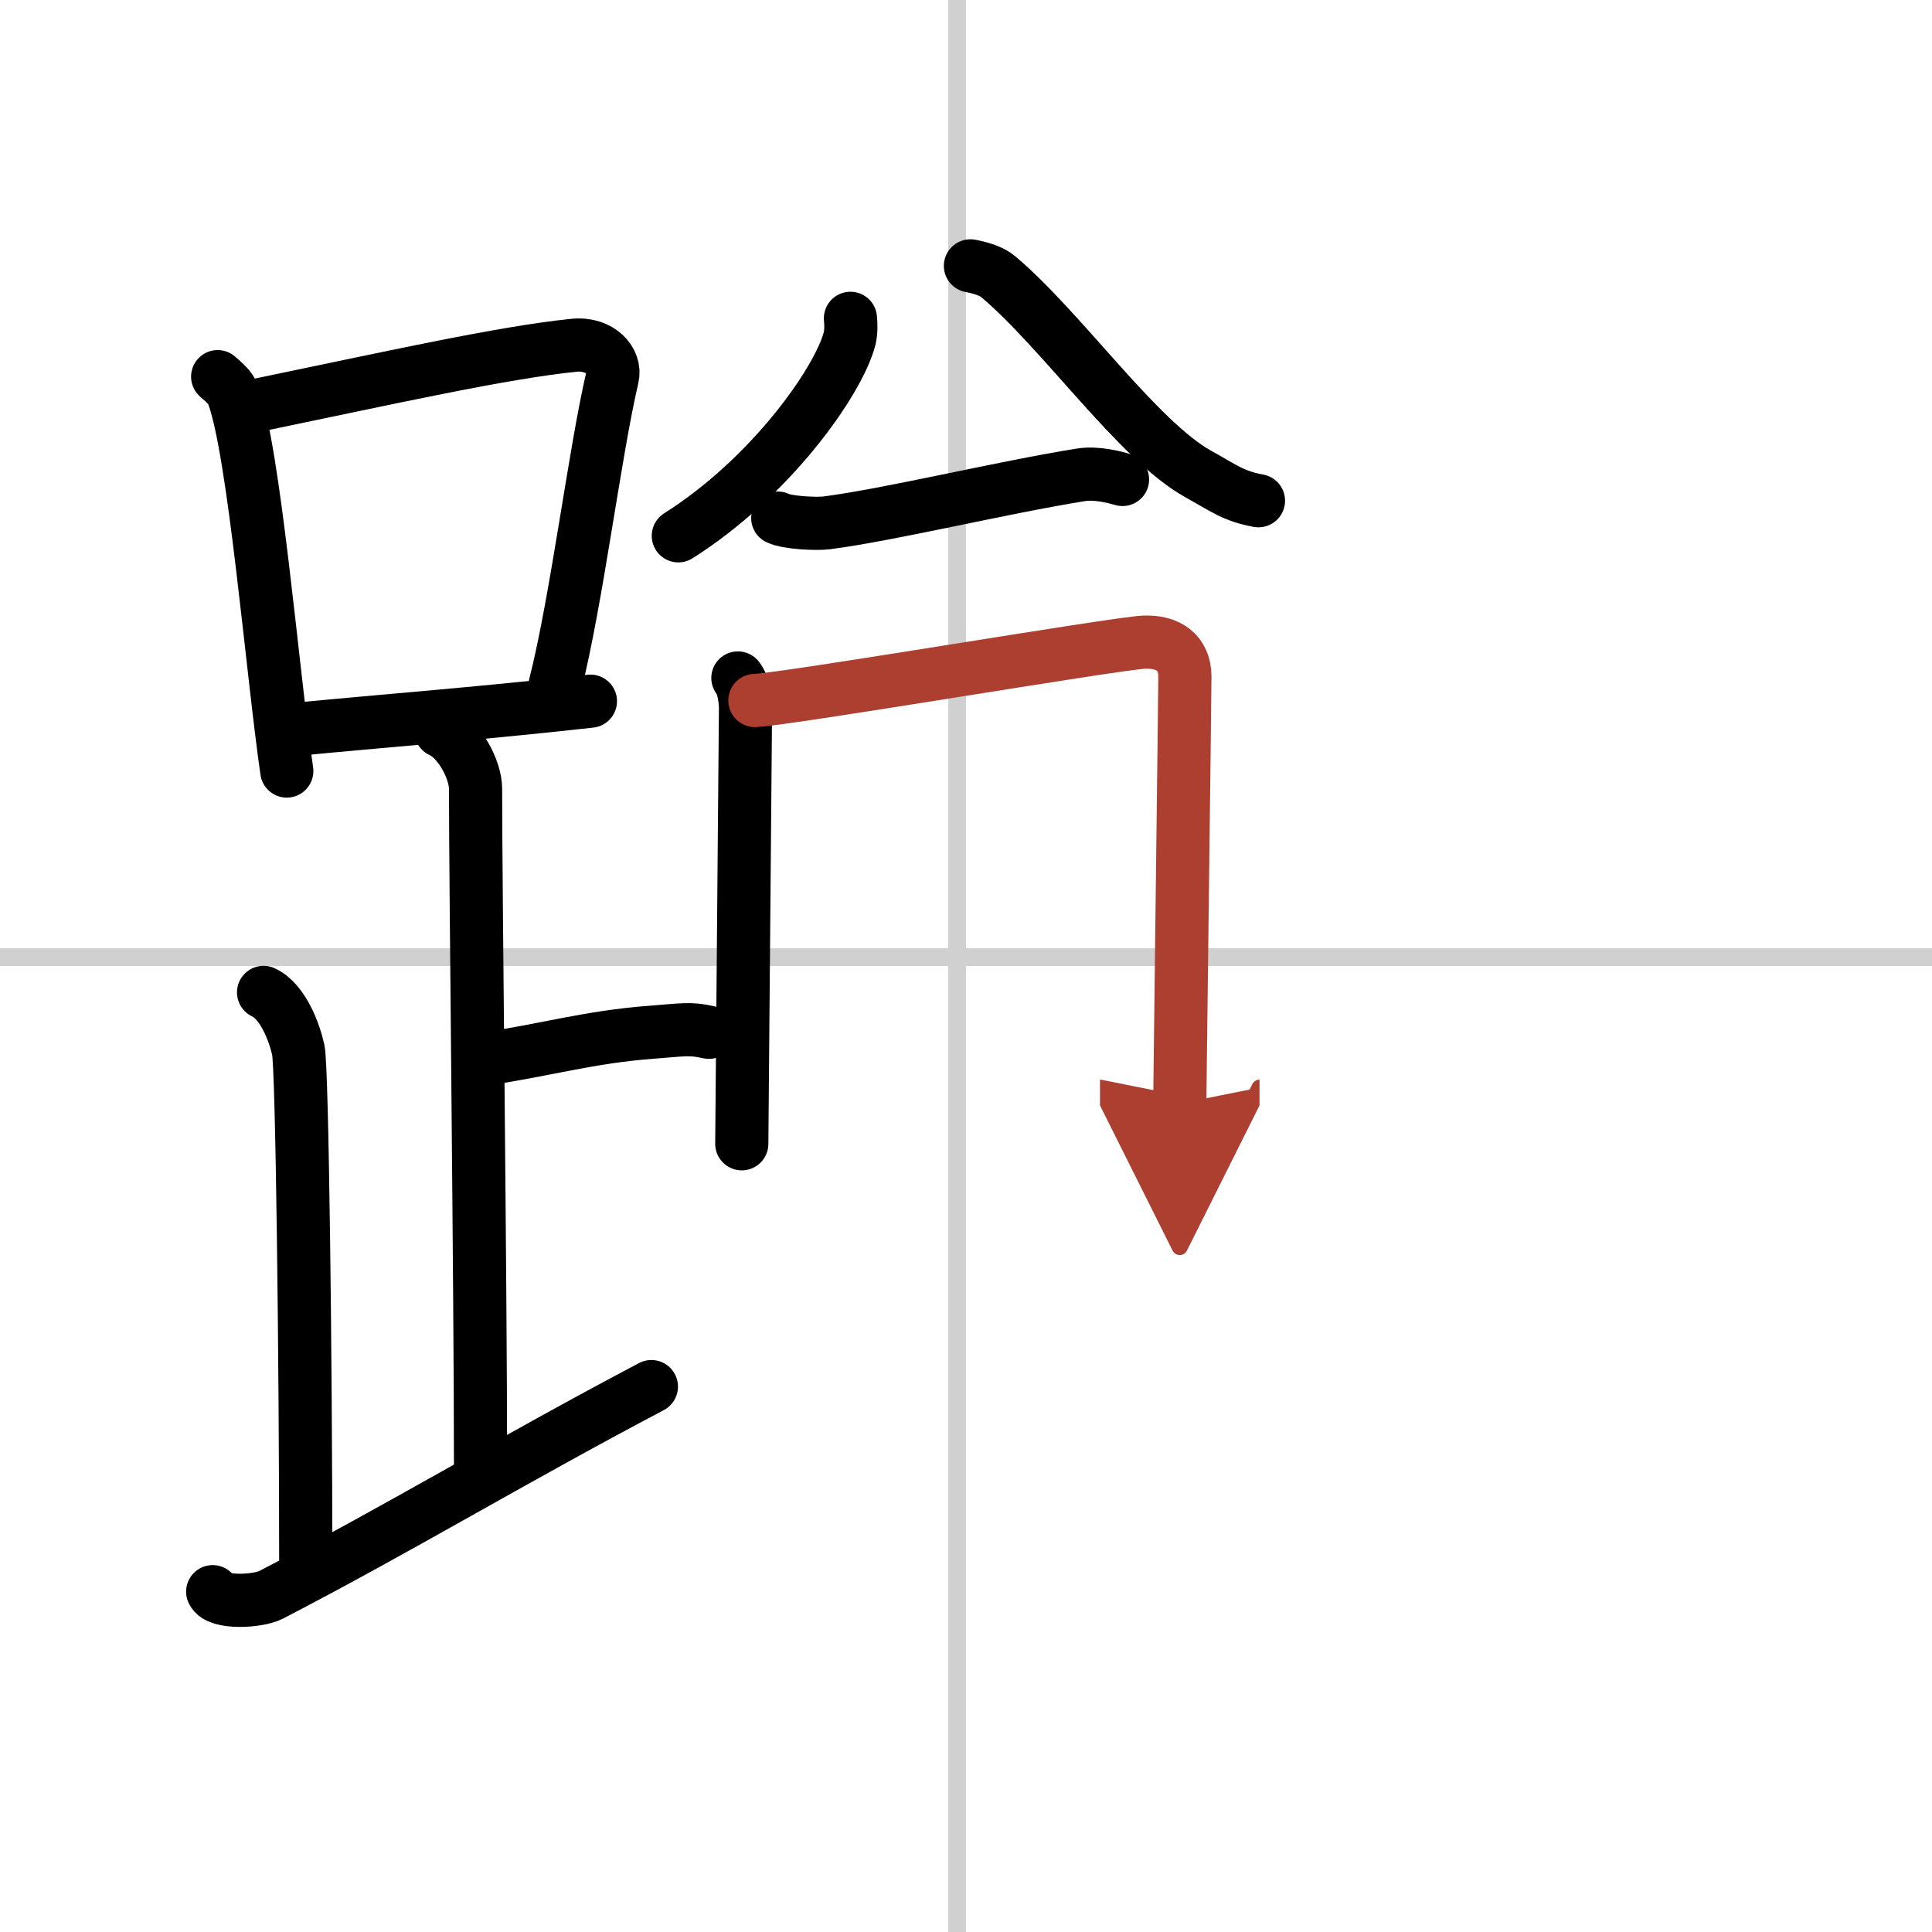
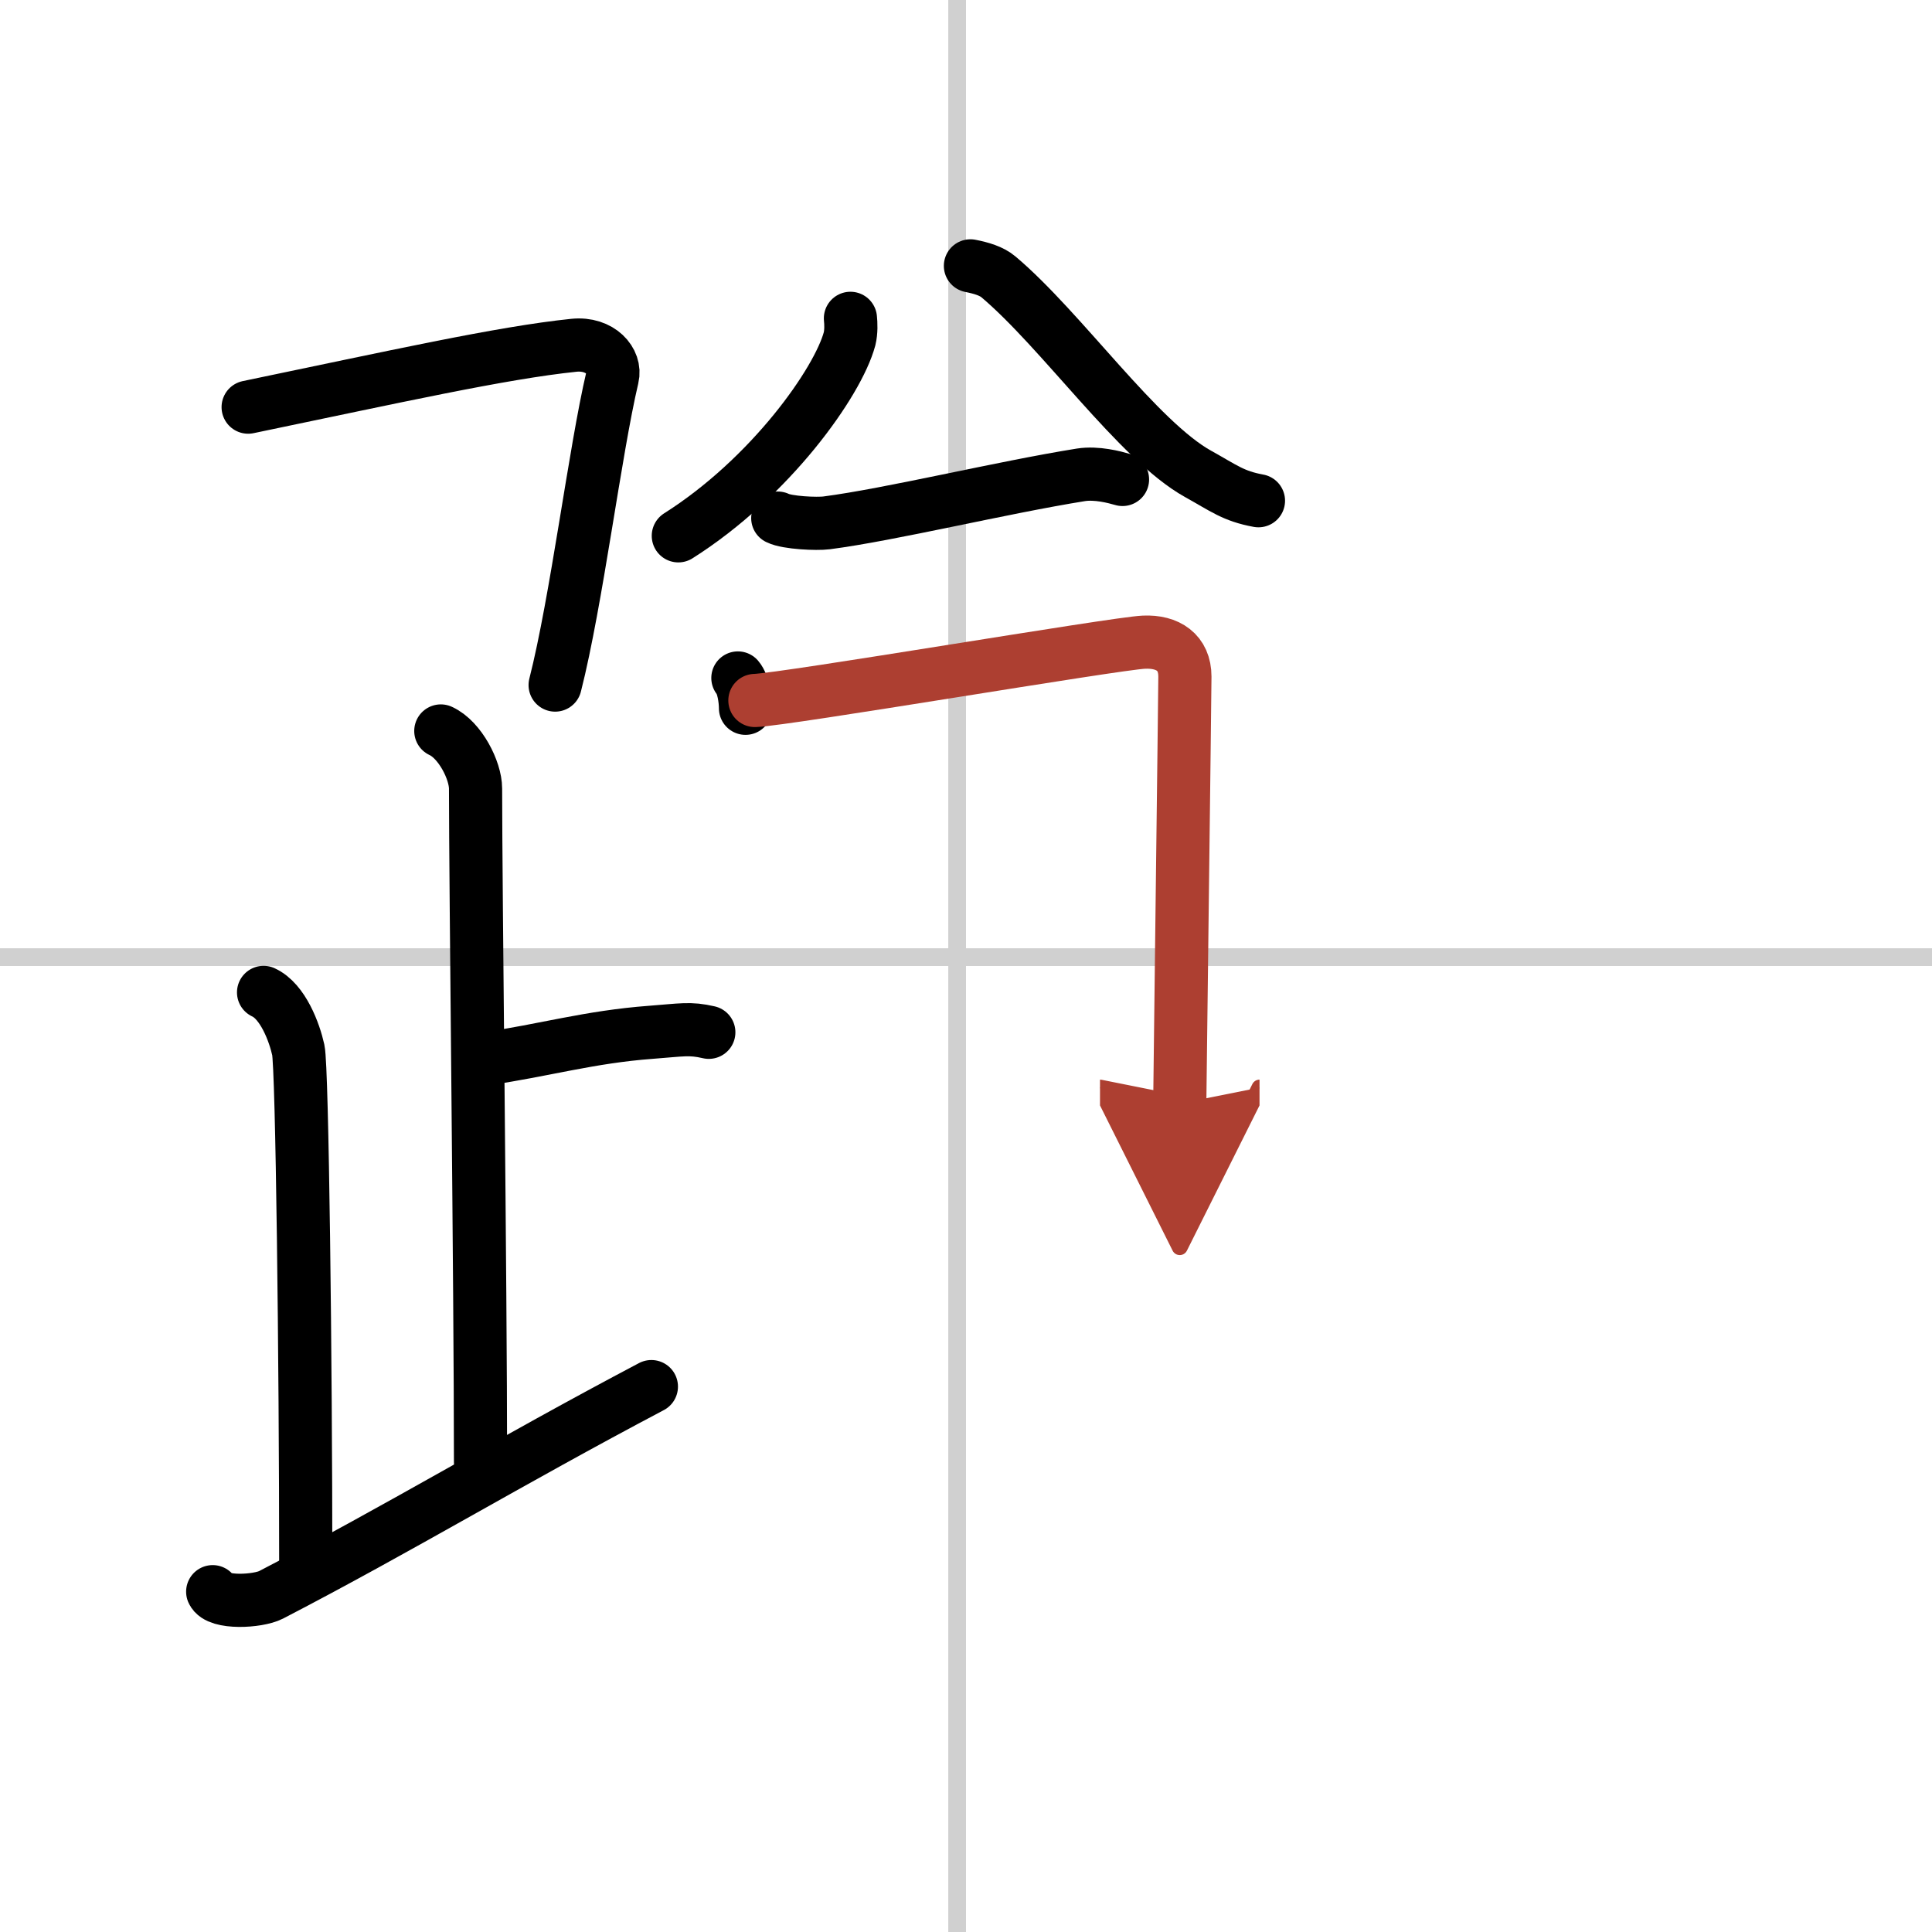
<svg xmlns="http://www.w3.org/2000/svg" width="400" height="400" viewBox="0 0 109 109">
  <defs>
    <marker id="a" markerWidth="4" orient="auto" refX="1" refY="5" viewBox="0 0 10 10">
      <polyline points="0 0 10 5 0 10 1 5" fill="#ad3f31" stroke="#ad3f31" />
    </marker>
  </defs>
  <g fill="none" stroke="#000" stroke-linecap="round" stroke-linejoin="round" stroke-width="3">
    <rect width="100%" height="100%" fill="#fff" stroke="#fff" />
    <line x1="54" x2="54" y2="109" stroke="#d0d0d0" stroke-width="1" />
    <line x2="109" y1="54" y2="54" stroke="#d0d0d0" stroke-width="1" />
-     <path d="m12.28 21.25c0.35 0.32 0.71 0.59 0.86 0.99 1.21 3.19 2.21 15.52 3.04 21.26" />
    <path d="m14 22.97c8.24-1.71 14.3-3.07 18.38-3.49 1.49-0.15 2.39 0.91 2.17 1.81-0.98 4.15-2.02 12.61-3.23 17.36" />
-     <path d="m16.78 41.14c4.79-0.47 9.96-0.85 16.53-1.58" />
    <path d="m24.87 41.24c1.09 0.5 1.96 2.23 1.96 3.25 0 5.51 0.28 28.01 0.28 38" />
    <path d="m27.38 59.74c3.37-0.49 5.87-1.24 9.35-1.5 1.74-0.13 2.18-0.25 3.26 0" />
    <path d="m14.87 55.99c1.09 0.5 1.74 2.25 1.96 3.25s0.42 17.51 0.42 29.26" />
    <path d="m12 89.8c0.3 0.68 2.55 0.56 3.29 0.18 7.29-3.78 13.42-7.51 21.46-11.75" />
    <path d="m47.98 17.96c0.03 0.29 0.05 0.75-0.05 1.16-0.66 2.45-4.46 7.82-9.66 11.11" />
    <path d="m54.75 15c0.61 0.12 1.19 0.29 1.58 0.62 3.57 3.01 7.88 9.24 11.27 11.12 1.46 0.81 1.98 1.25 3.4 1.51" />
    <path d="m43.88 29.23c0.54 0.27 2.21 0.34 2.75 0.27 3.62-0.47 9.86-1.99 14.35-2.71 0.89-0.14 1.9 0.13 2.35 0.26" />
-     <path d="m41.63 38.25c0.31 0.36 0.43 1.23 0.43 1.71s-0.21 24.33-0.21 24.57" />
+     <path d="m41.63 38.25c0.31 0.36 0.43 1.23 0.43 1.71" />
    <path d="m42.59 39.52c1.77-0.06 20.33-3.22 21.95-3.29 1.35-0.06 2.31 0.58 2.31 1.94 0 0.76-0.29 23.73-0.29 24.09" marker-end="url(#a)" stroke="#ad3f31" />
  </g>
</svg>